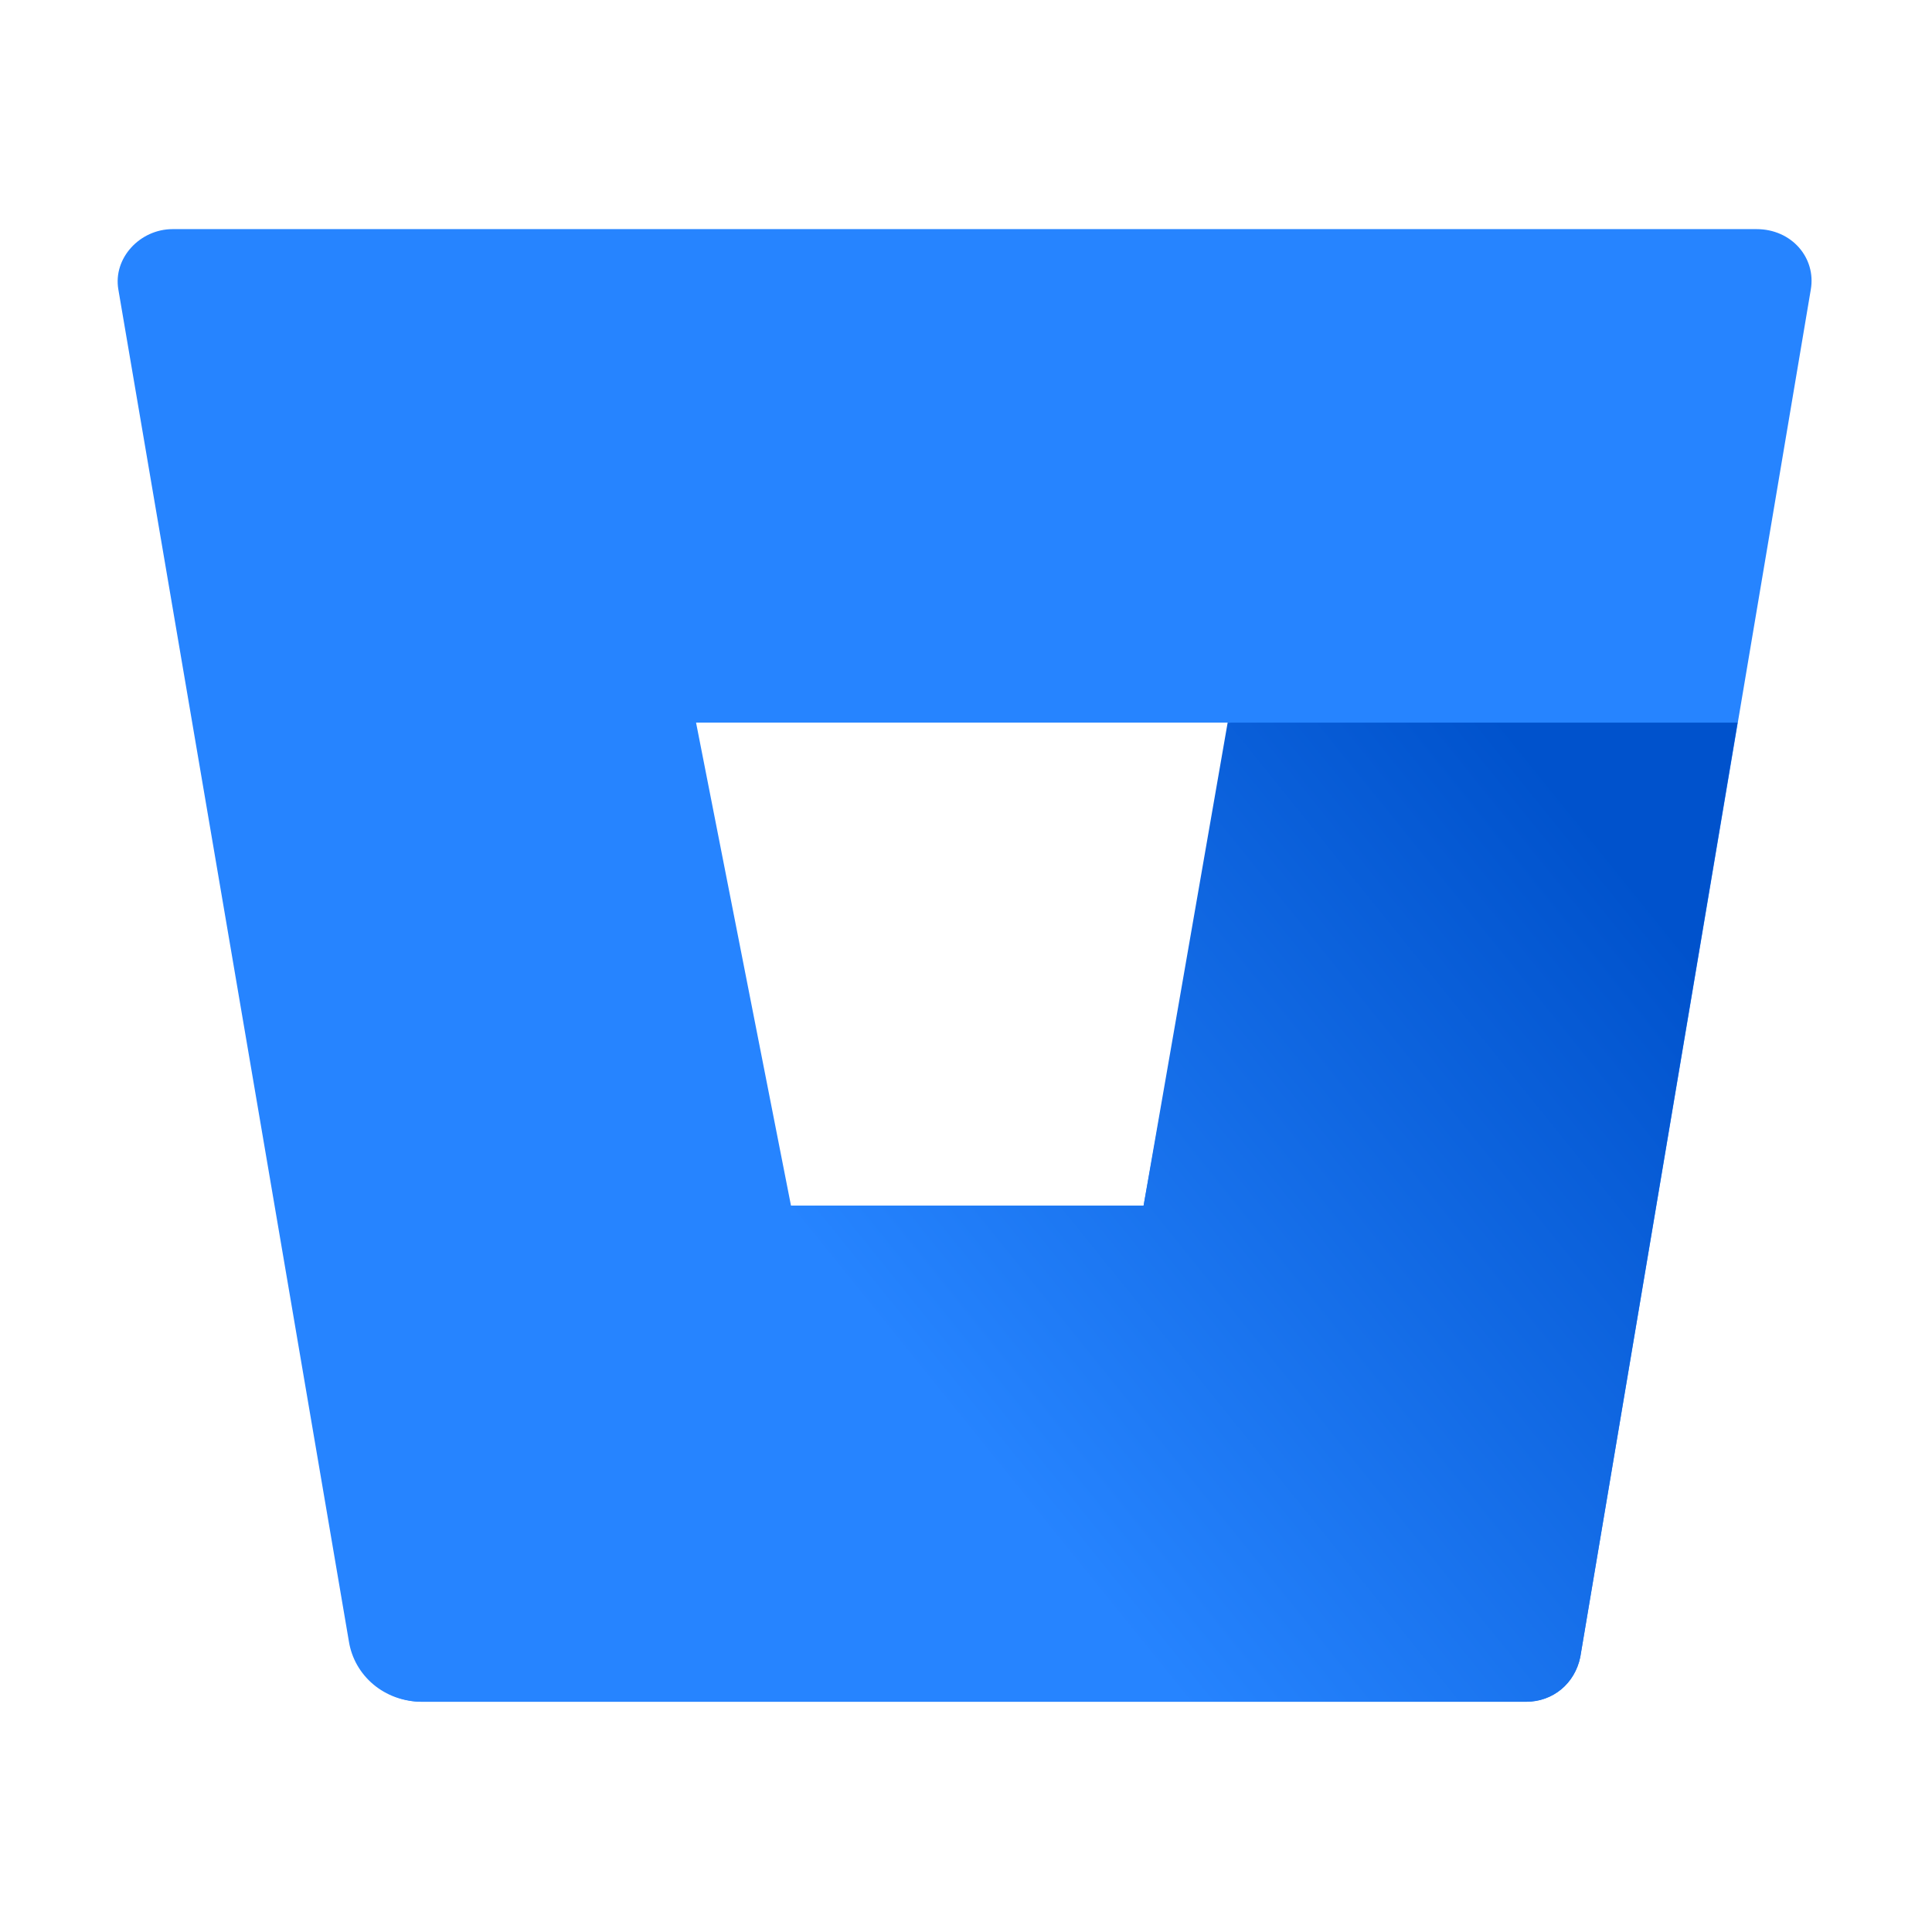
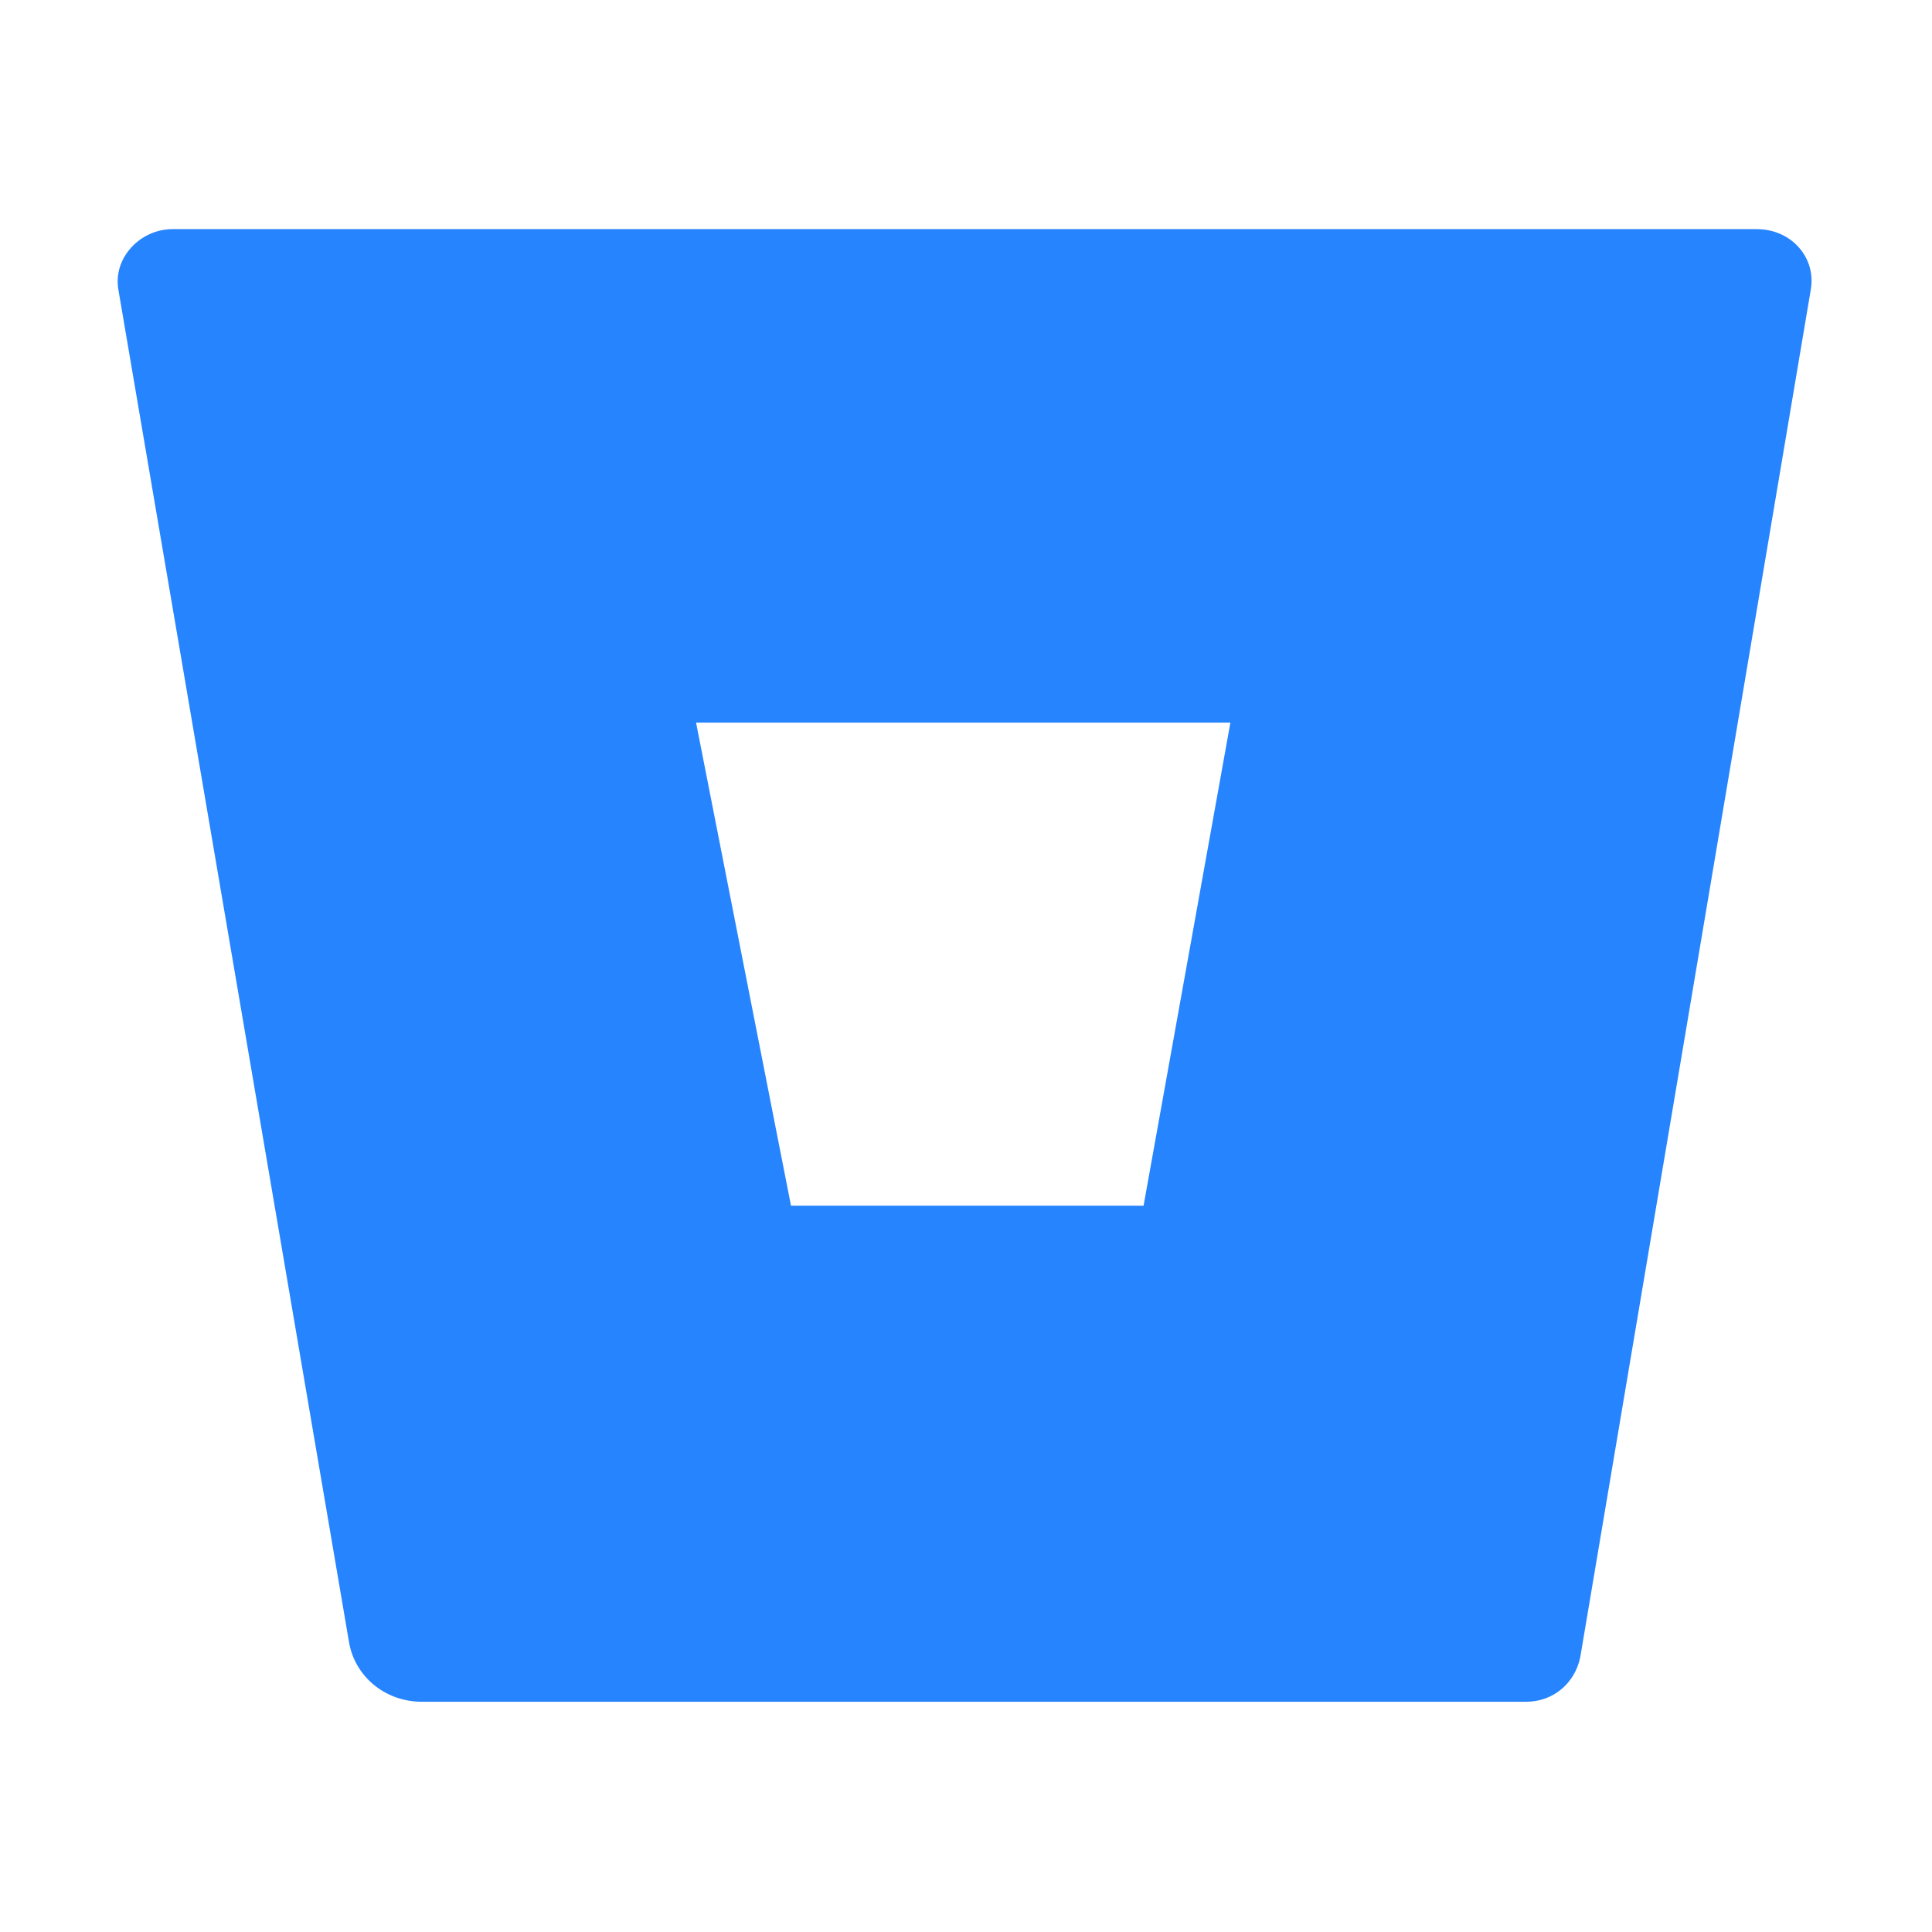
<svg xmlns="http://www.w3.org/2000/svg" width="200" height="200" viewBox="0 0 200 200" fill="none">
  <path d="M17.867 23.719C14.498 23.719 11.69 26.708 12.252 29.969L36.117 169.917C36.679 173.449 39.767 176.167 43.698 176.167H157.973C160.78 176.167 163.026 174.265 163.588 171.548L187.454 29.969C188.016 26.708 185.489 23.719 181.839 23.719H17.867ZM118.383 124.808H81.883L72.056 74.807H127.369L118.383 124.808Z" fill="#2684FF" />
-   <path d="M179.871 74.807H127.086L118.382 124.808H81.882L38.643 174.265C38.643 174.265 40.608 176.167 43.696 176.167H157.971C160.778 176.167 163.025 174.265 163.587 171.548L179.871 74.807Z" fill="url(#paint0_linear_13536_1951)" />
  <defs>
    <linearGradient id="paint0_linear_13536_1951" x1="191.976" y1="88.853" x2="107.053" y2="157.346" gradientUnits="userSpaceOnUse">
      <stop offset="0.176" stop-color="#0052CC" />
      <stop offset="1" stop-color="#2684FF" />
    </linearGradient>
  </defs>
</svg>